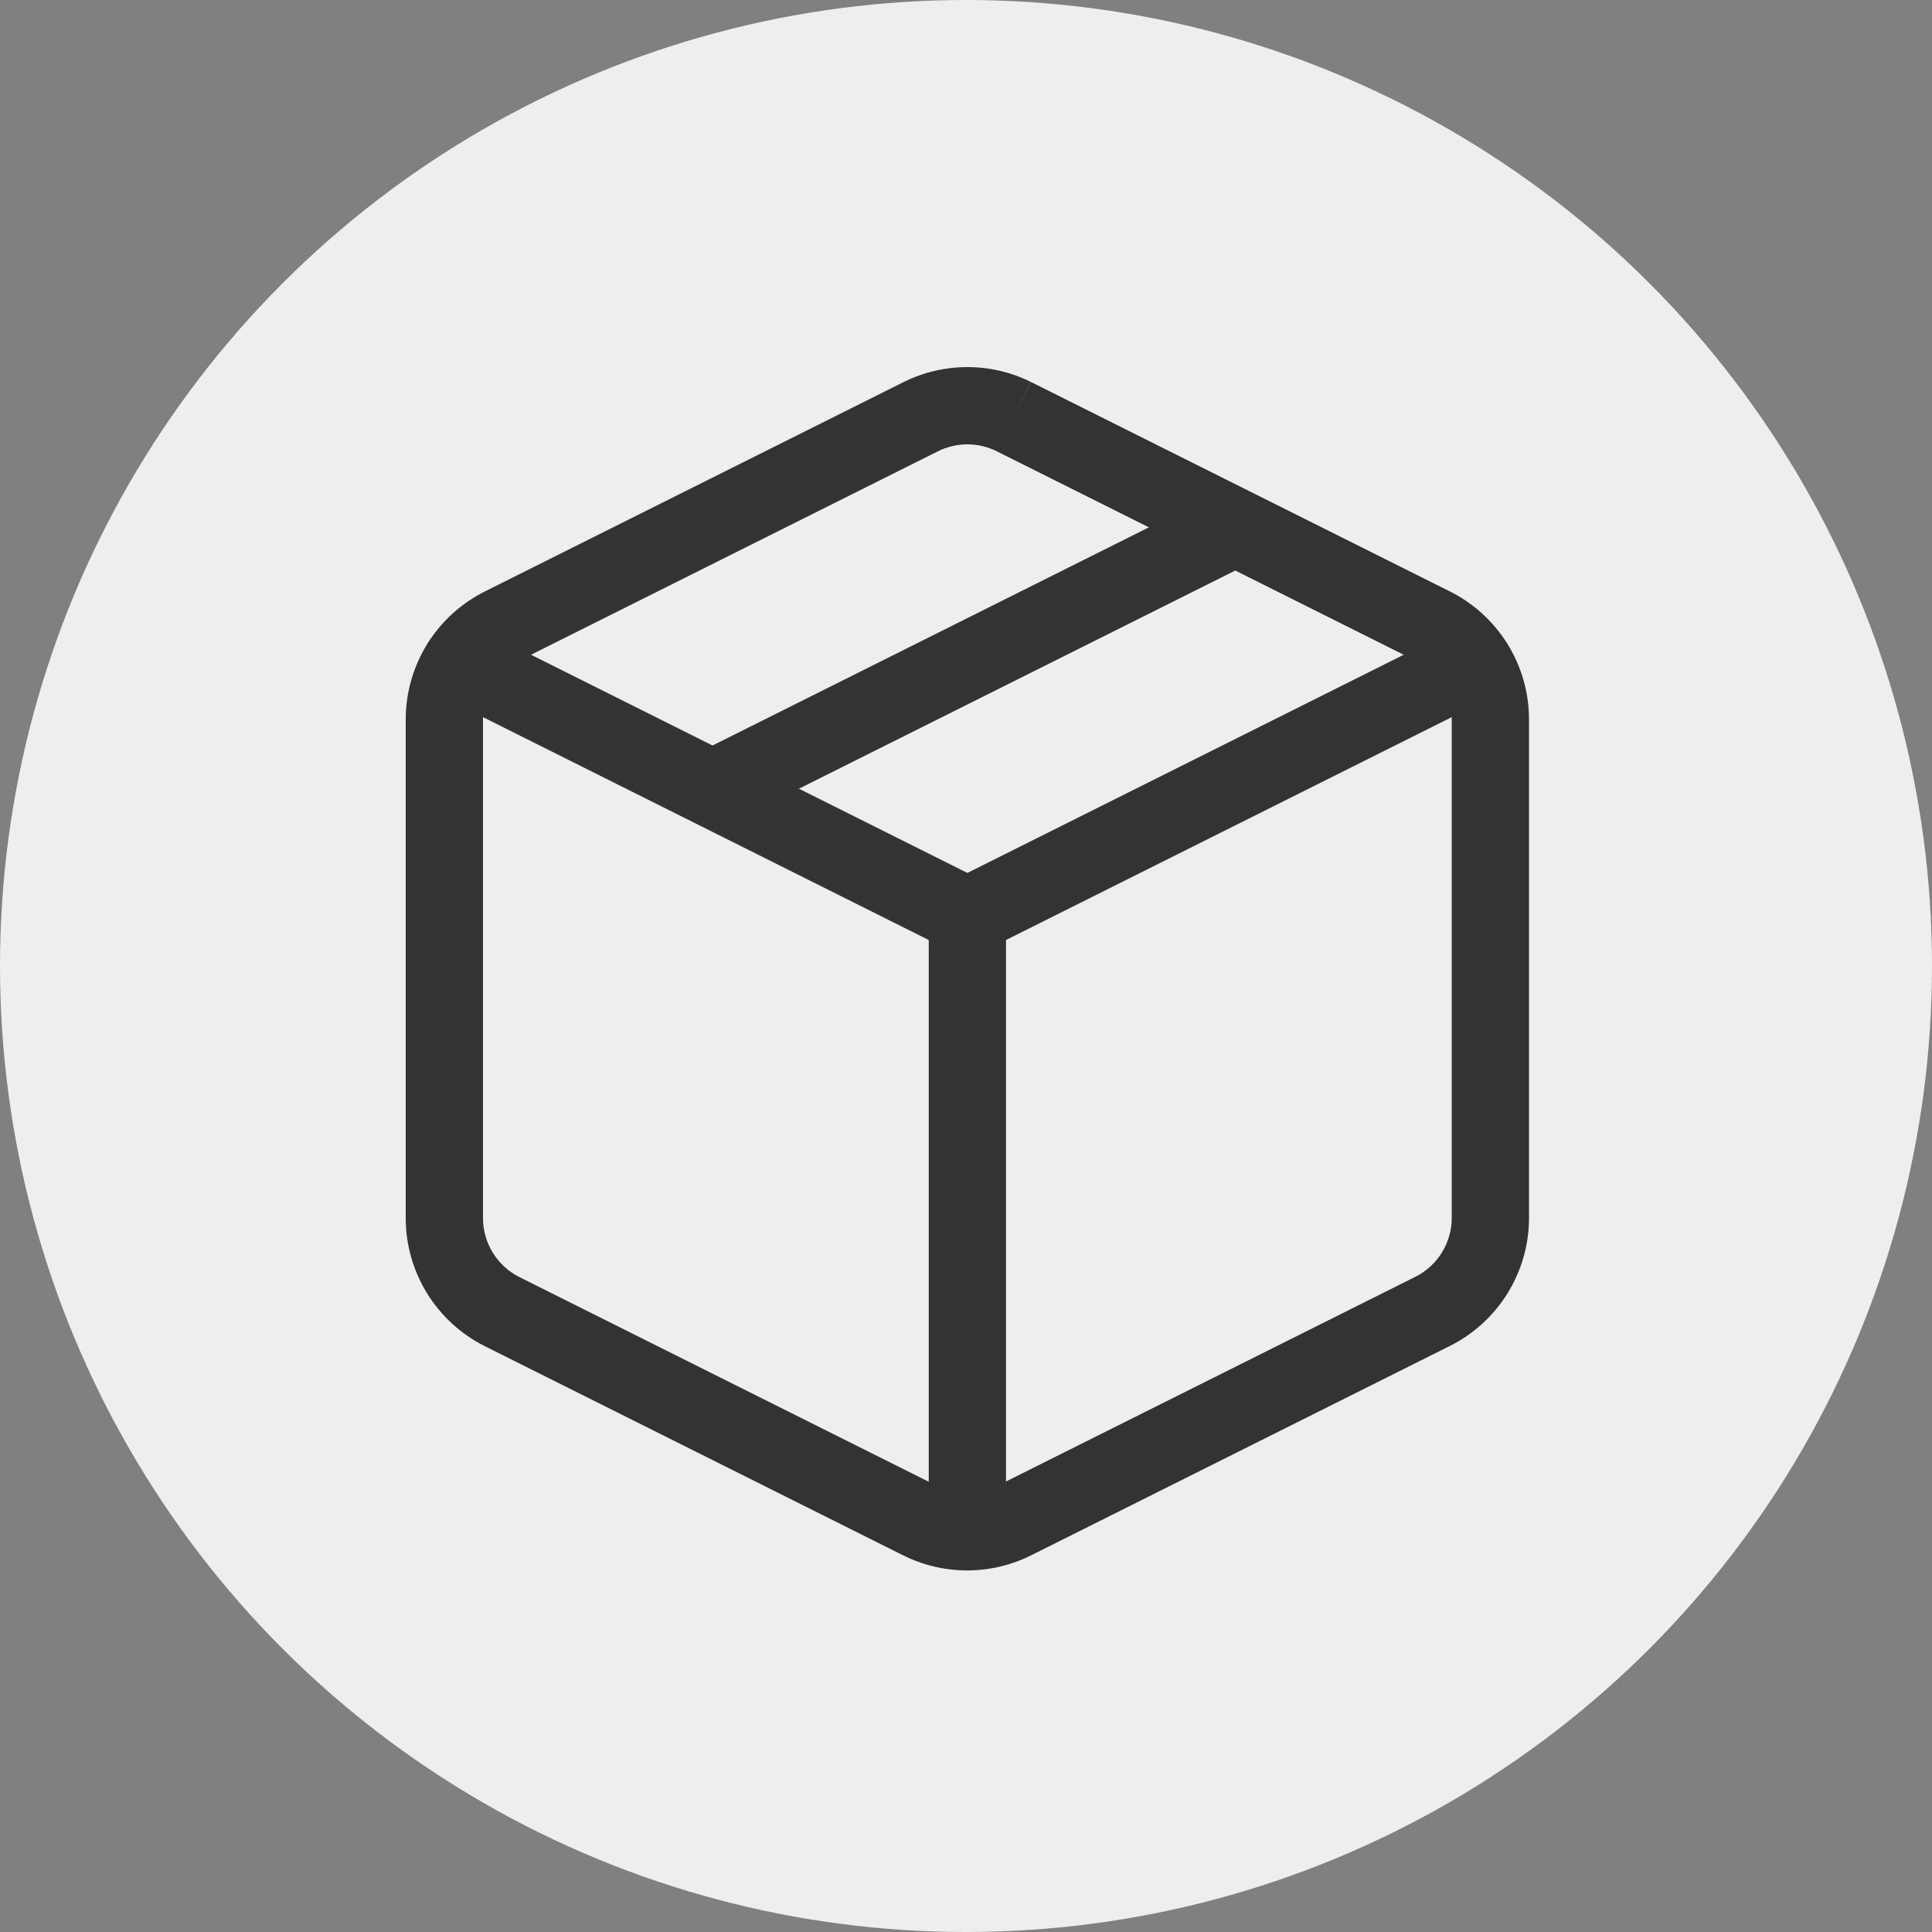
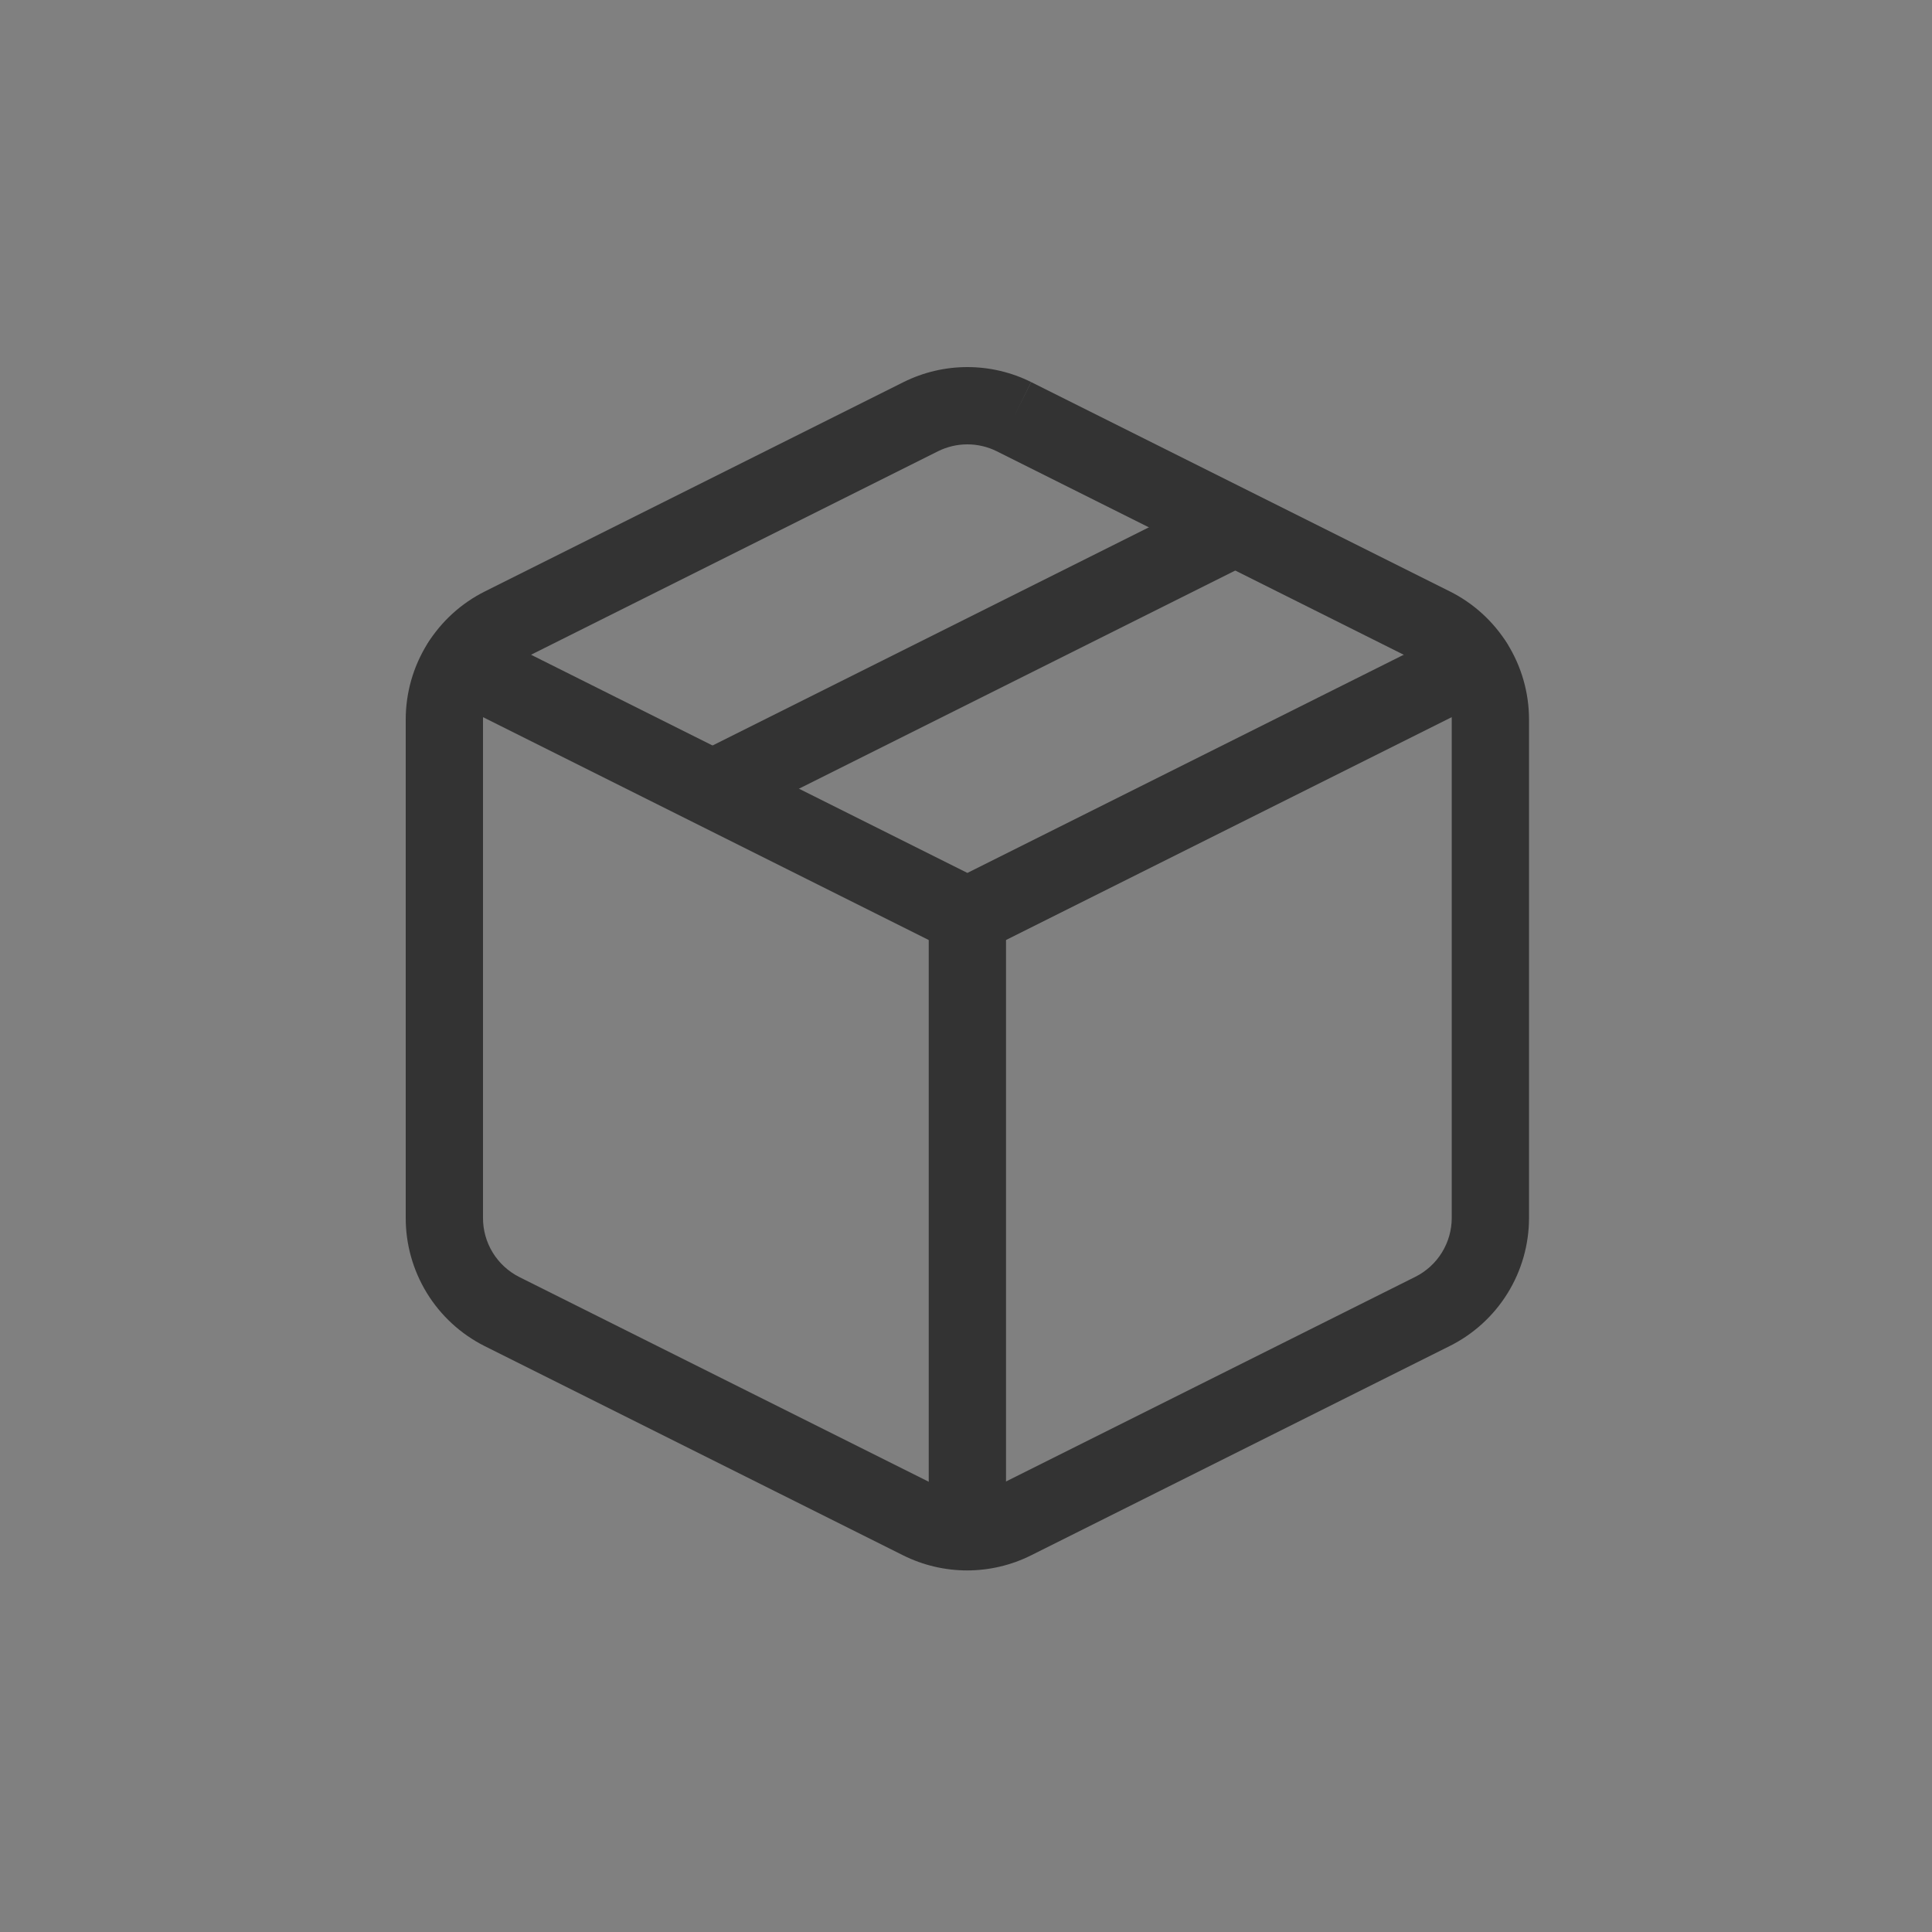
<svg xmlns="http://www.w3.org/2000/svg" width="100" height="100" viewBox="0 0 100 100" fill="none">
  <rect x="0" y="0" width="100" height="100" fill="#808080" stroke="none" />
-   <circle cx="50" cy="50" r="50" fill="#EEEEEE" />
  <path fill-rule="evenodd" clip-rule="evenodd" d="M48.554 23.356L48.552 23.357L26.899 34.183L26.895 34.185C26.326 34.468 25.848 34.904 25.513 35.443C25.178 35.983 25 36.605 25 37.24V63.025C24.996 63.661 25.169 64.286 25.501 64.829C25.832 65.371 26.308 65.81 26.875 66.097L26.878 66.098L48.529 76.924C49.004 77.161 49.527 77.285 50.058 77.285C50.588 77.285 51.111 77.161 51.585 76.924L73.243 66.095L73.247 66.093C73.816 65.81 74.295 65.375 74.629 64.835C74.964 64.295 75.142 63.672 75.142 63.037V37.241C75.142 36.606 74.964 35.983 74.629 35.443C74.295 34.904 73.816 34.468 73.247 34.185L73.243 34.183L51.59 23.357L51.589 23.356C51.117 23.122 50.598 23 50.071 23C49.545 23 49.025 23.122 48.554 23.356ZM52.48 21.566L53.37 19.775C52.345 19.265 51.216 19 50.071 19C48.926 19 47.797 19.265 46.772 19.775L46.767 19.777L25.115 30.603L25.113 30.604C23.878 31.218 22.84 32.164 22.113 33.335C21.386 34.508 21.001 35.859 21 37.239L21 63.005C20.992 64.384 21.369 65.738 22.088 66.915C22.808 68.094 23.844 69.048 25.078 69.67L25.084 69.673L46.74 80.501C47.77 81.016 48.906 81.285 50.058 81.285C51.209 81.285 52.345 81.017 53.375 80.501L75.027 69.675L75.029 69.674C76.264 69.06 77.302 68.115 78.029 66.943C78.756 65.771 79.141 64.419 79.142 63.039V37.239C79.141 35.859 78.756 34.508 78.029 33.335C77.302 32.164 76.264 31.218 75.03 30.604L75.027 30.603L53.375 19.777L52.48 21.566Z" fill="#333333" />
  <path fill-rule="evenodd" clip-rule="evenodd" d="M22.077 33.422C22.571 32.434 23.773 32.033 24.761 32.527L50.071 45.182L75.381 32.527C76.369 32.033 77.57 32.434 78.064 33.422C78.558 34.41 78.158 35.611 77.17 36.105L50.965 49.207C50.402 49.489 49.739 49.489 49.176 49.207L22.972 36.105C21.984 35.611 21.583 34.41 22.077 33.422Z" fill="#333333" />
-   <path fill-rule="evenodd" clip-rule="evenodd" d="M50.071 45.418C51.175 45.418 52.071 46.314 52.071 47.418V79.254C52.071 80.359 51.175 81.254 50.071 81.254C48.966 81.254 48.071 80.359 48.071 79.254V47.418C48.071 46.314 48.966 45.418 50.071 45.418Z" fill="#333333" />
+   <path fill-rule="evenodd" clip-rule="evenodd" d="M50.071 45.418C51.175 45.418 52.071 46.314 52.071 47.418V79.254C52.071 80.359 51.175 81.254 50.071 81.254C48.966 81.254 48.071 80.359 48.071 79.254V47.418Z" fill="#333333" />
  <path fill-rule="evenodd" clip-rule="evenodd" d="M65 29L37 43L35.211 39.422L63.211 25.422L65 29Z" fill="#333333" />
</svg>